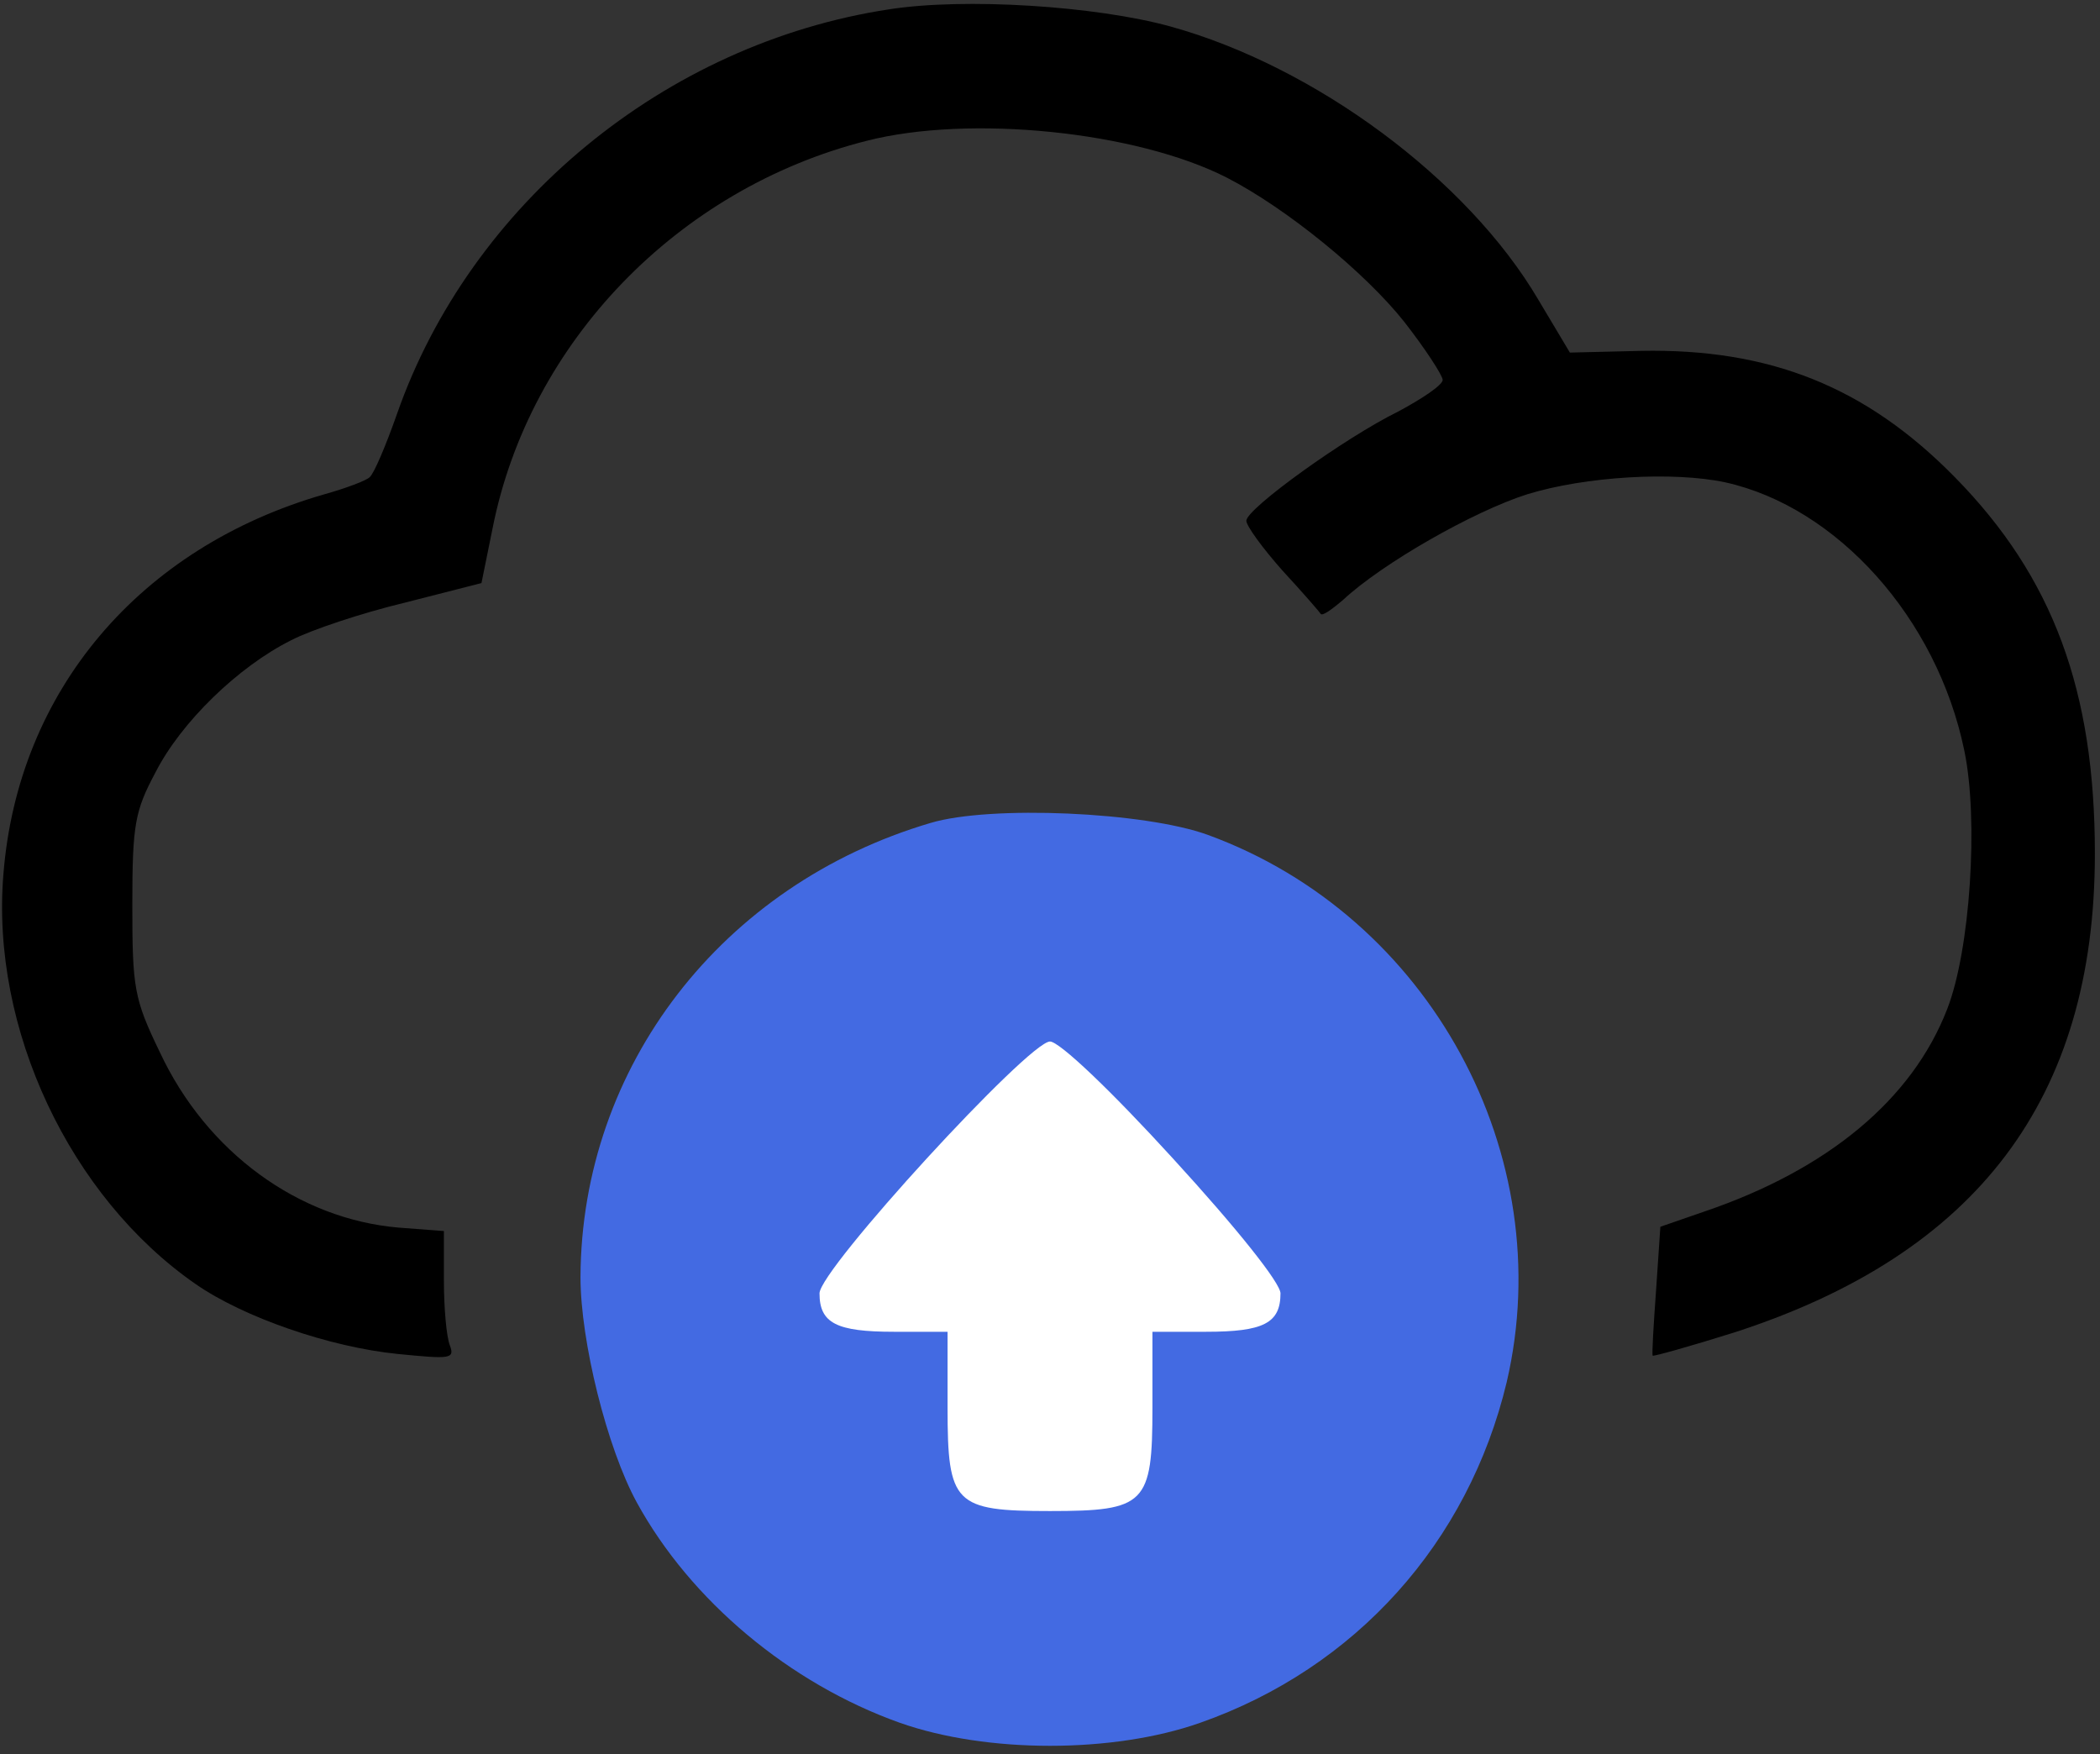
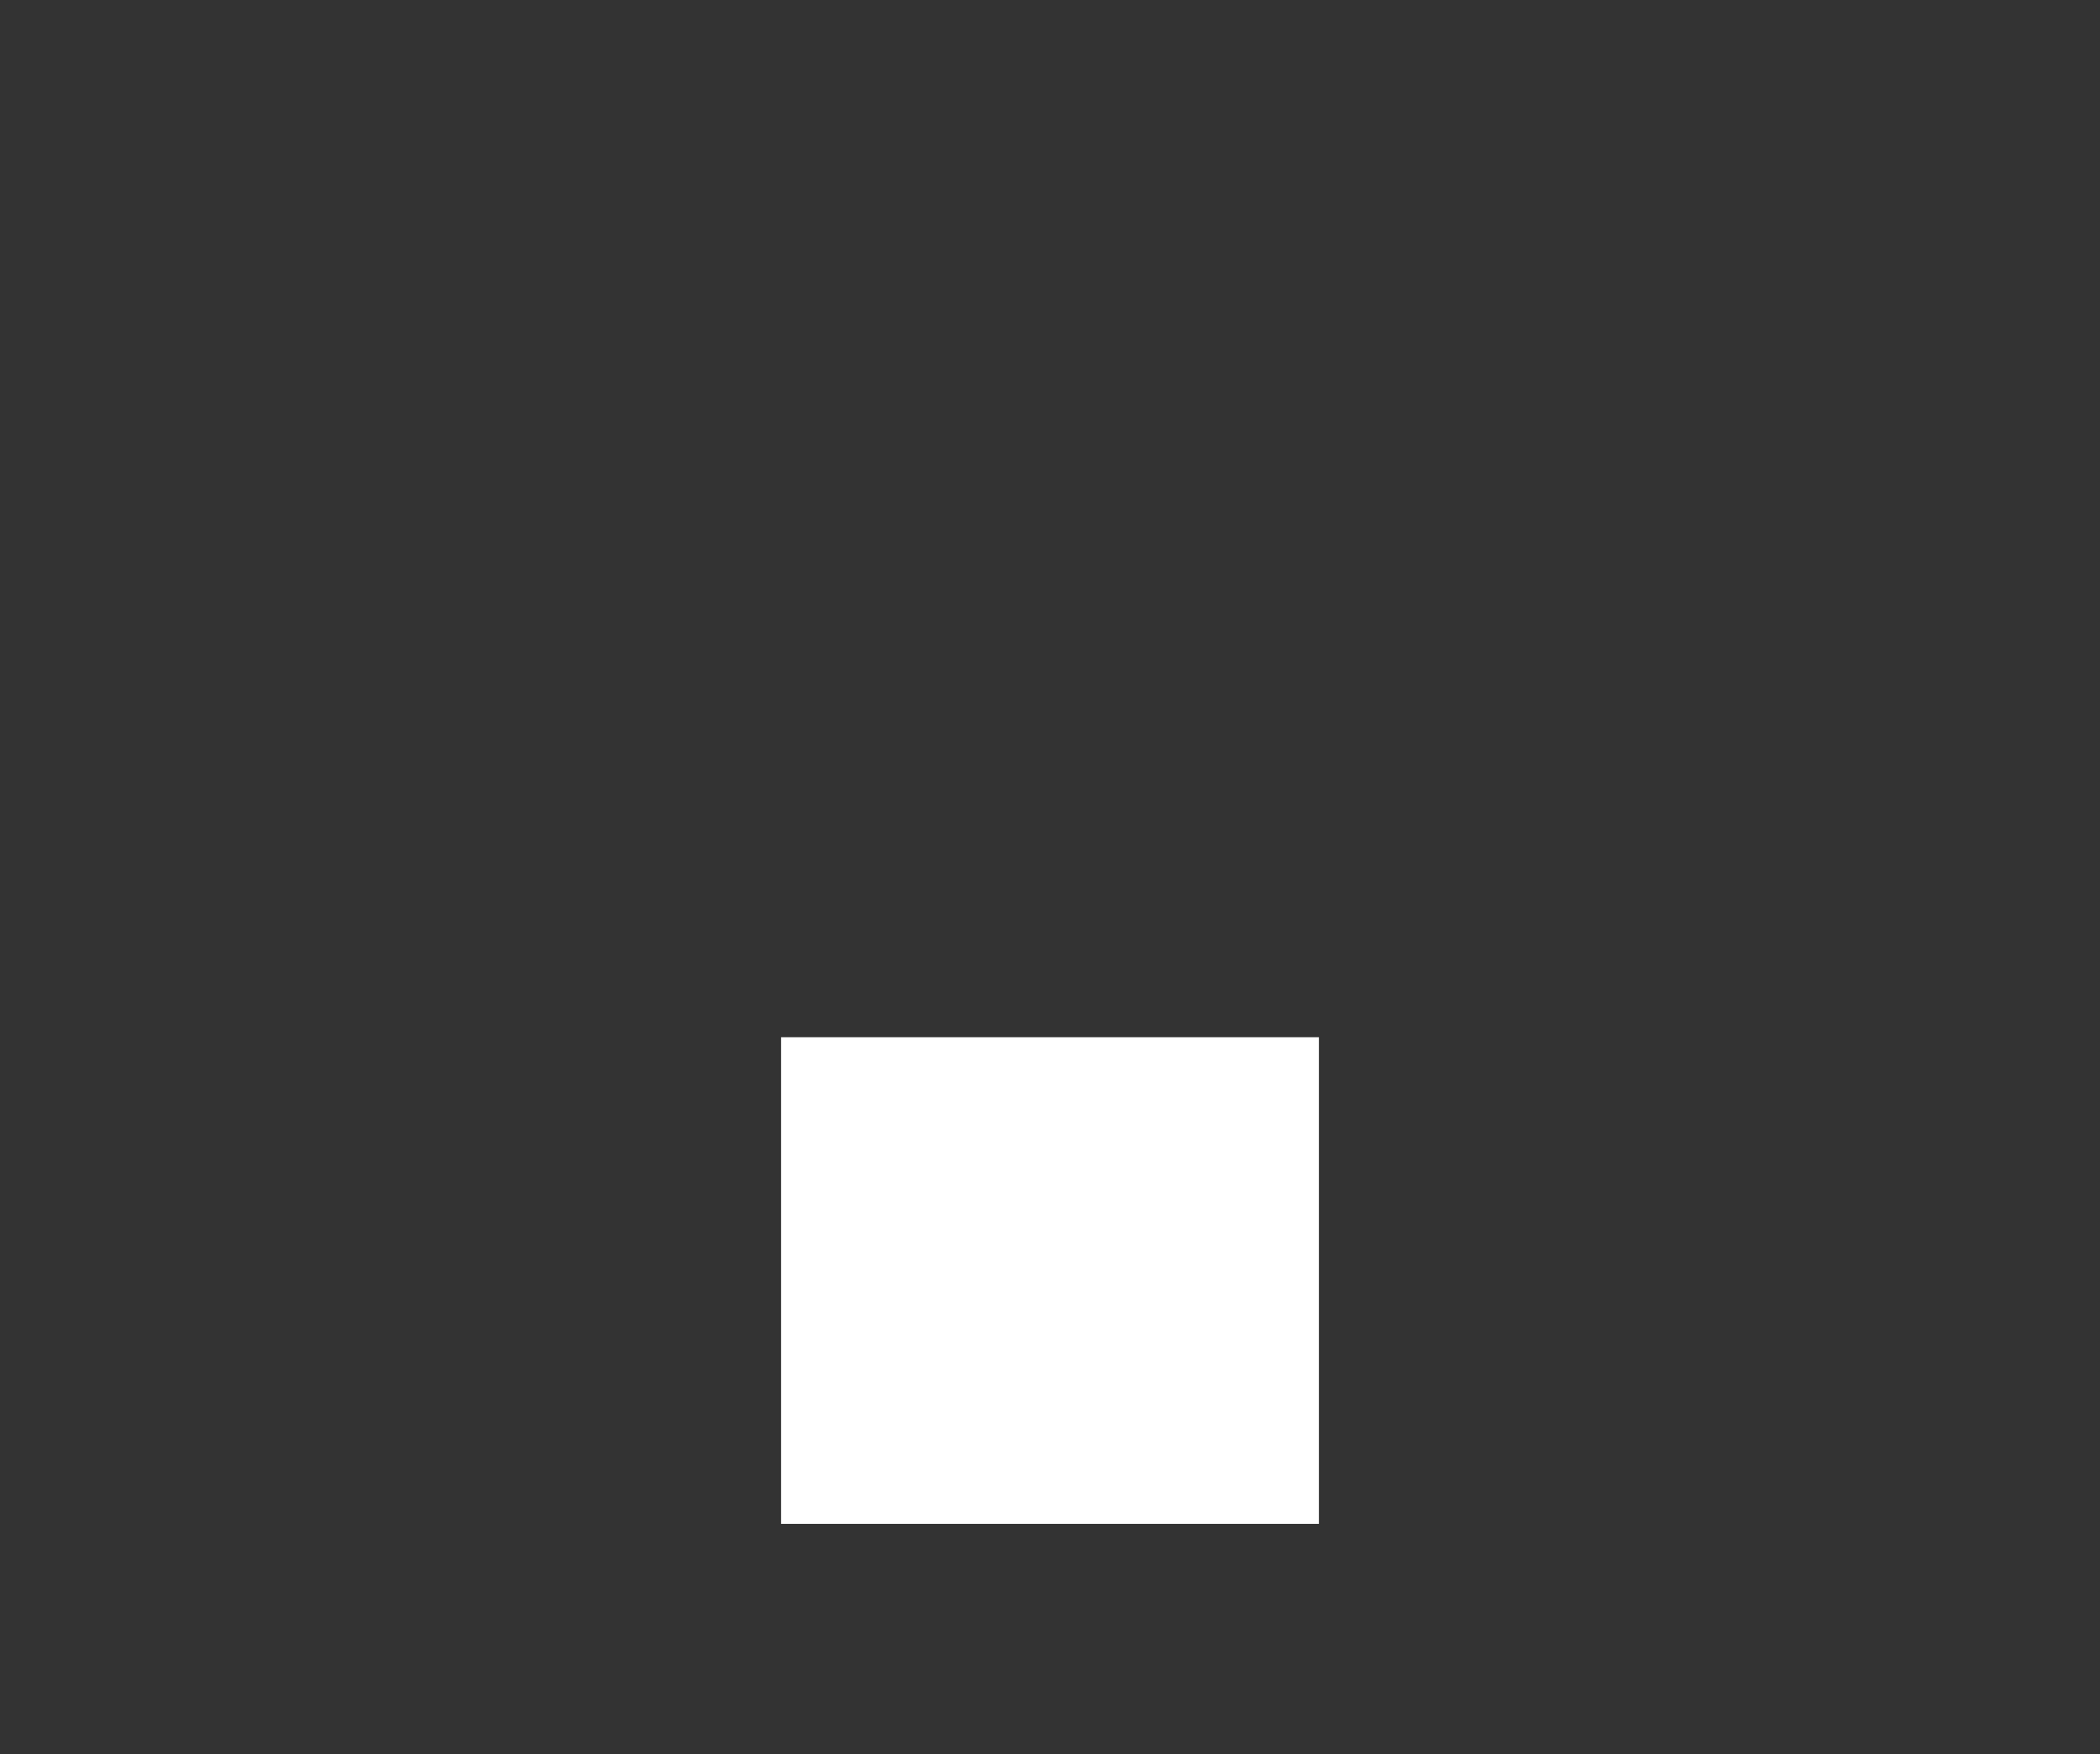
<svg xmlns="http://www.w3.org/2000/svg" width="328" height="274" viewBox="0 0 328 274" fill="none">
  <rect x="0" y="0" width="328" height="274" fill="#333333" stroke="none" />
  <rect x="122" y="162" width="84" height="76" fill="white" />
-   <path d="M138.8 1.467C103.867 6.8 73.467 31.867 62 64.667C60.267 69.6 58.4 74 57.733 74.533C57.2 75.067 54 76.267 50.667 77.2C21.867 85.467 2.8 107.867 0.533 136.533C-1.467 160.667 10.933 186.933 30.533 200.533C38 205.733 51.467 210.4 62.133 211.467C70.267 212.267 71.067 212.267 70.267 210.133C69.733 208.8 69.333 204.267 69.333 200V192.267L62.267 191.733C46.667 190.4 32.267 180 24.933 164.267C20.933 156 20.667 154.267 20.667 141.333C20.667 128.8 21.067 126.667 24.267 120.667C28.267 112.8 37.2 104.133 45.467 100C48.533 98.4 56.533 95.733 63.2 94.133L75.2 91.067L76.933 82.533C82.667 53.467 105.867 29.467 135.333 22C151.467 17.867 177.467 20.533 191.6 27.733C200.933 32.533 213.2 42.533 219.333 50.267C222.667 54.533 225.333 58.667 225.333 59.333C225.333 60.133 222.133 62.267 218.4 64.267C210 68.4 194.667 79.467 194.667 81.333C194.667 82.133 197.2 85.6 200.267 89.067C203.467 92.533 206.133 95.6 206.267 95.867C206.533 96.267 208 95.2 209.733 93.733C215.867 88 230.133 79.867 238.533 77.2C247.6 74.4 261.333 73.6 269.467 75.333C286.933 79.2 302.533 96.533 306.8 117.2C309.067 128 307.733 148.4 304.133 157.6C298.667 171.733 285.467 182.667 266.267 189.2L259.333 191.6L258.667 201.467C258.267 206.933 258 211.467 258.133 211.733C258.267 211.867 264 210.267 270.8 208.133C308.8 195.867 327.2 171.6 327.2 133.333C327.2 107.867 320.667 90.133 305.333 74.533C291.467 60.4 276.4 54.4 256.267 54.8L245.2 55.067L240.267 46.8C229.2 28 205.467 10.4 182.8 4.133C171.2 0.933 150.667 -0.4 138.8 1.467Z" fill="black" />
-   <path d="M145.333 128.533C112.8 138.133 90.8 166.533 90.667 199.467C90.667 209.467 94.8 226.133 99.467 234.667C107.867 250 123.333 262.933 140.533 269.067C154.133 273.867 173.867 273.867 187.467 269.067C211.733 260.533 229.333 240.933 235.333 215.867C243.6 180.4 223.333 143.067 188.667 130.4C178.8 126.8 154.667 125.733 145.333 128.533ZM183.2 180.933C193.333 192 200 200.4 200 202C200 206.667 197.333 208 188.4 208H180V219.867C180 234.933 178.933 236 164 236C149.067 236 148 234.933 148 219.867V208H139.6C130.667 208 128 206.667 128 202C128 198.267 160.667 162.667 164 162.667C165.467 162.667 173.467 170.267 183.2 180.933Z" fill="#436AE2" />
</svg>